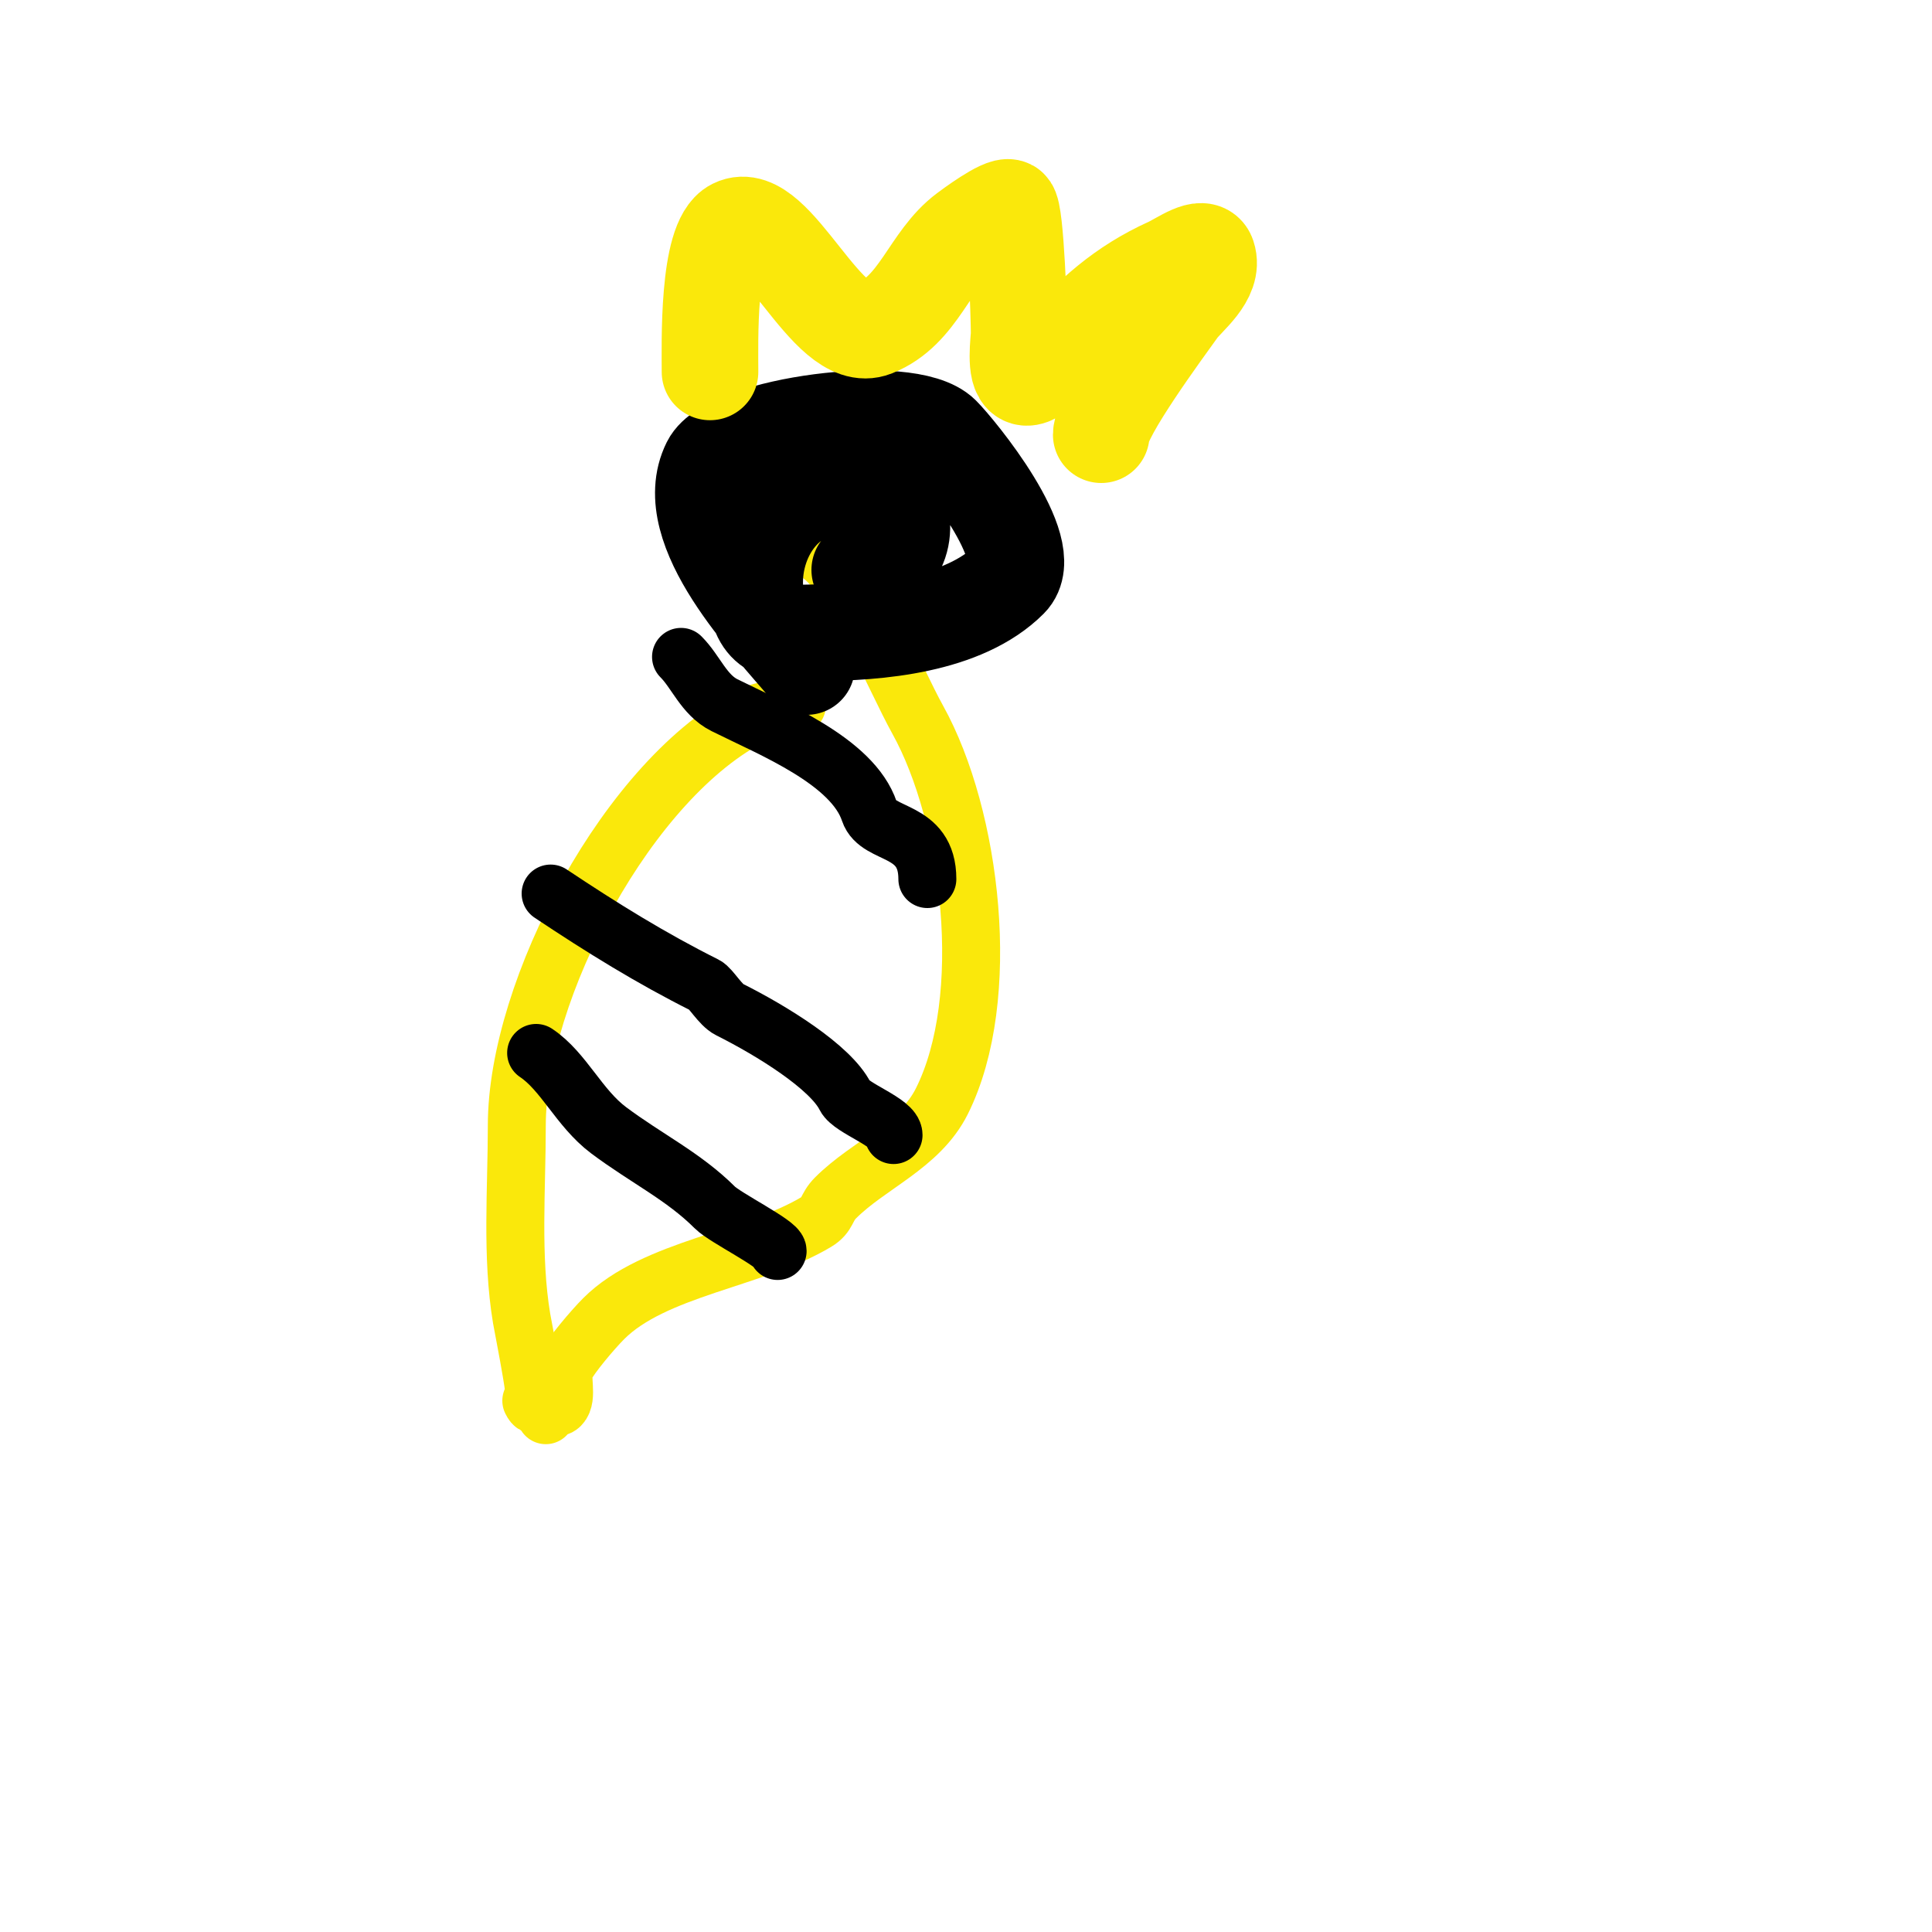
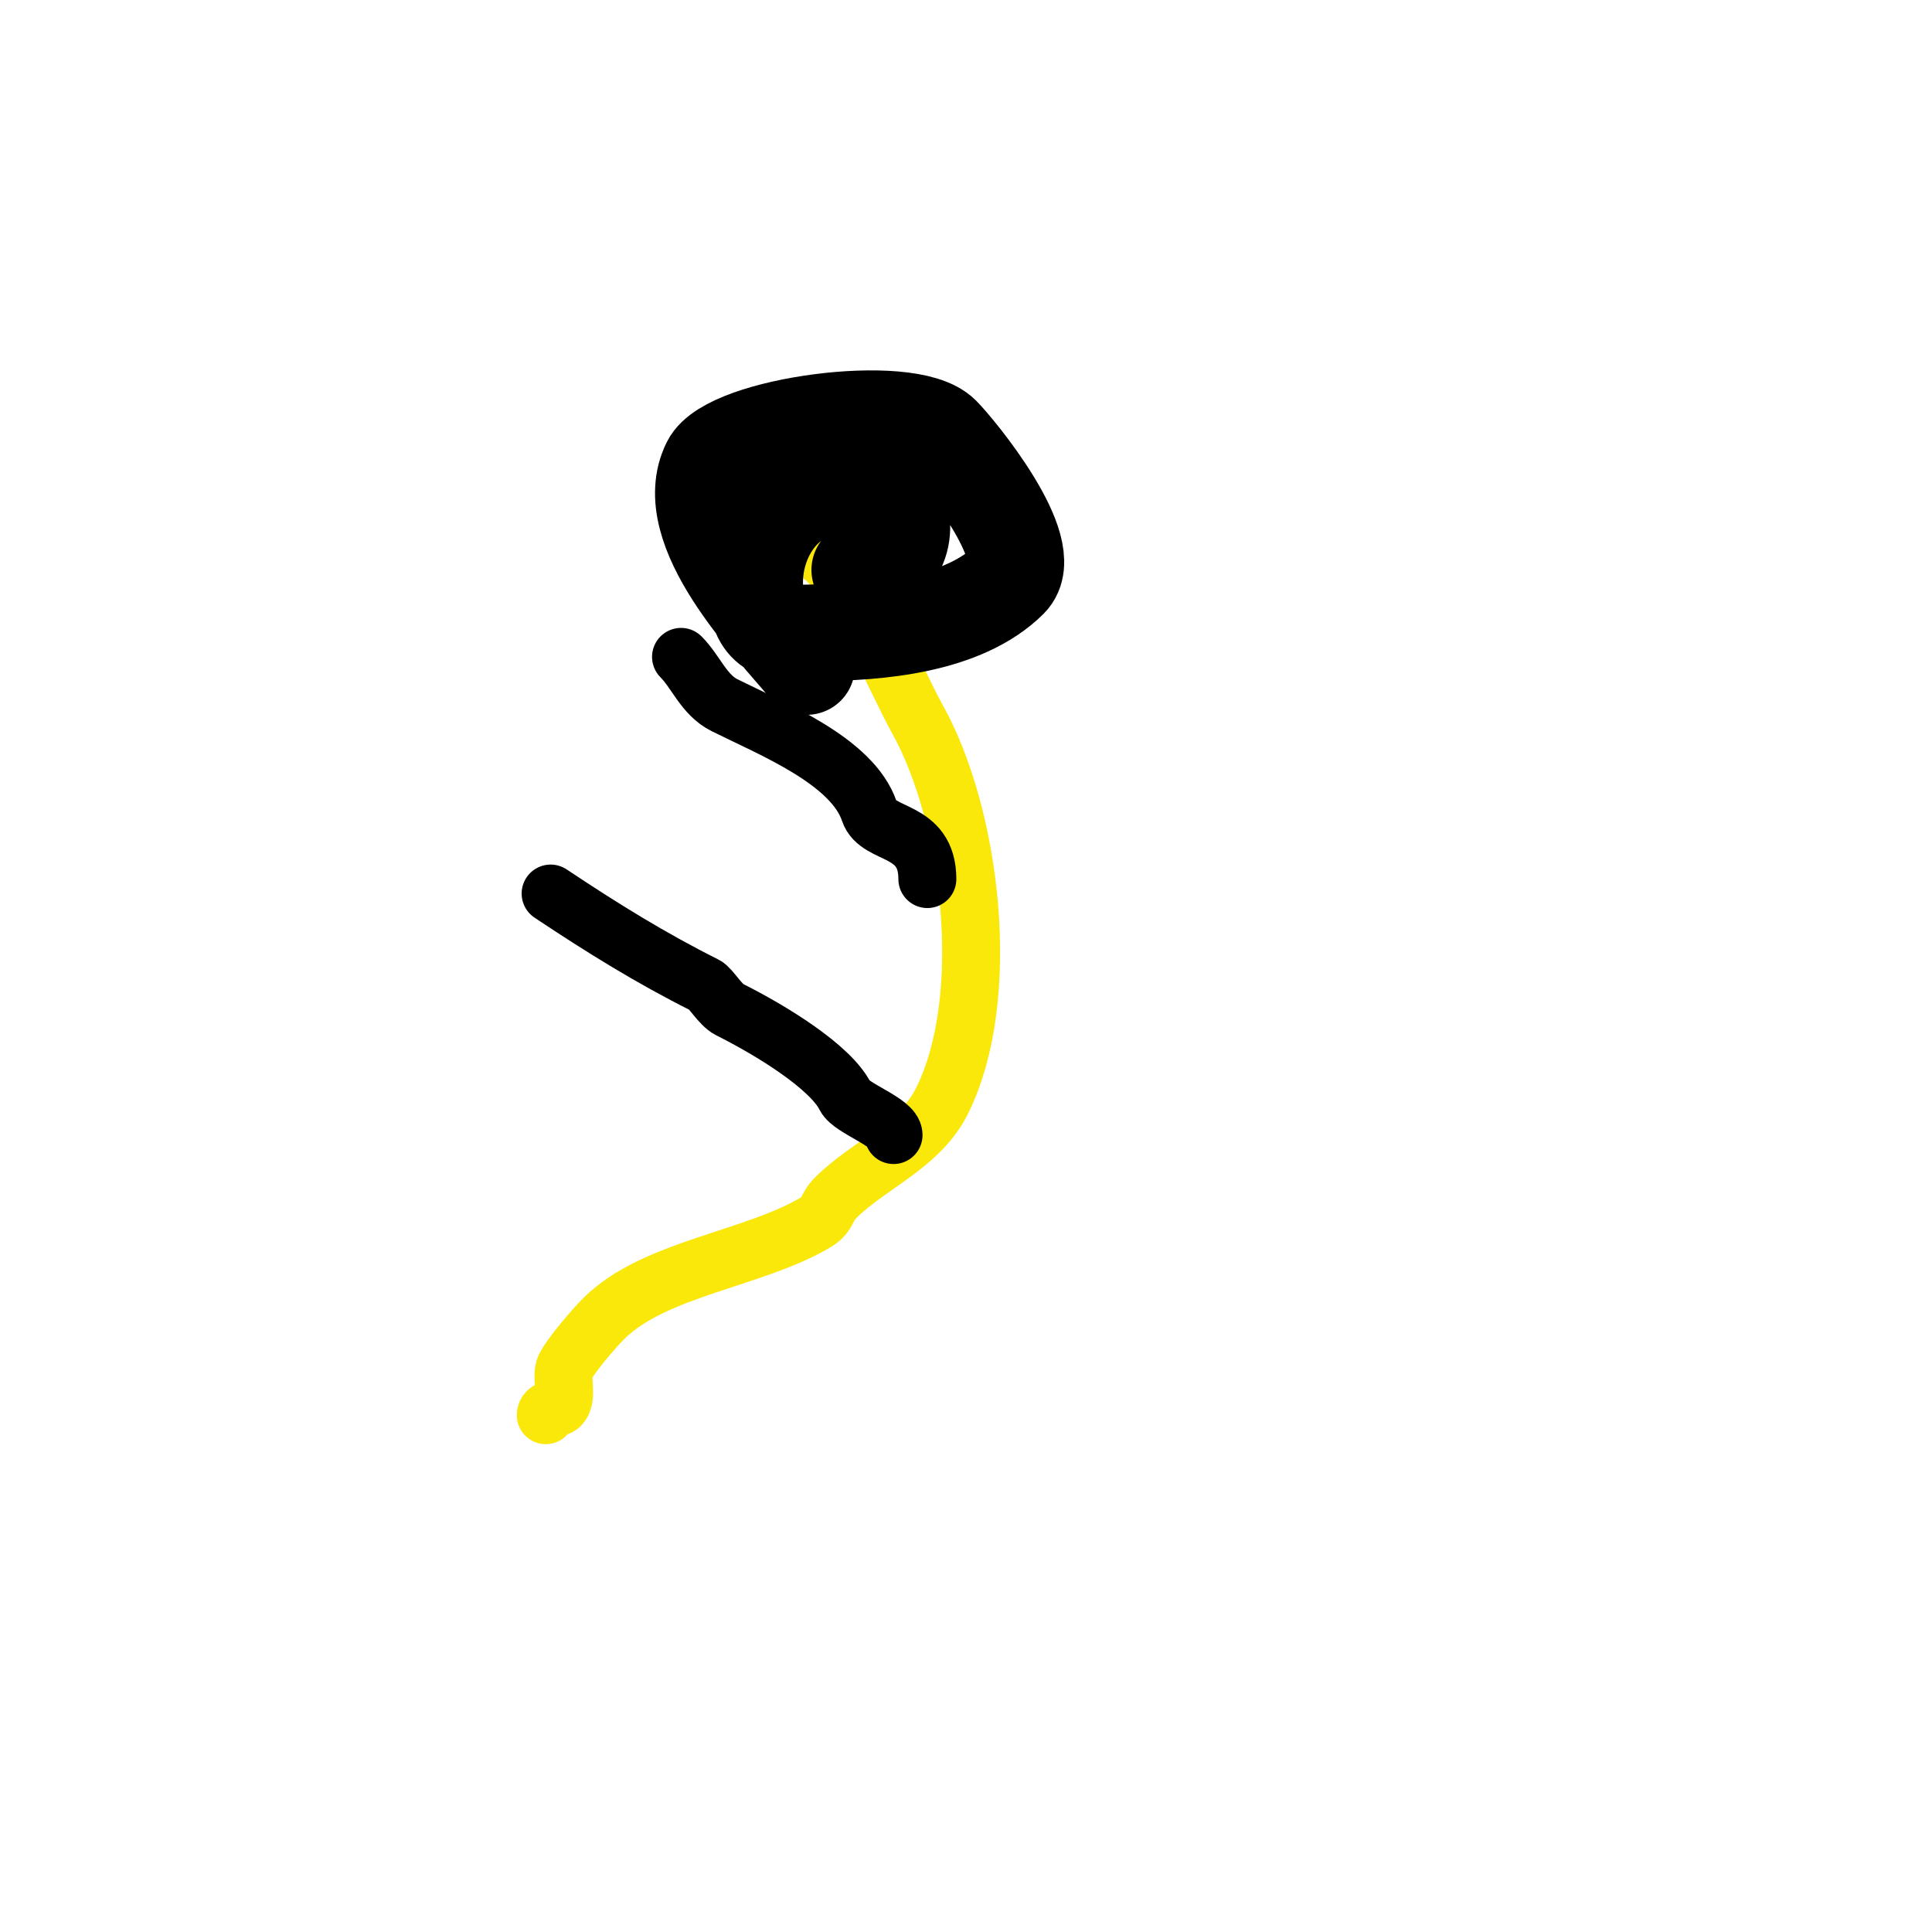
<svg xmlns="http://www.w3.org/2000/svg" viewBox="0 0 400 400" version="1.1">
  <g fill="none" stroke="#fae80b" stroke-width="12" stroke-linecap="round" stroke-linejoin="round">
-     <path d="M165,146c-2.915,0.972 -6.251,0.626 -9,2c-25.854,12.927 -49,56.976 -49,85c0,13.2 -1.151,27.093 1,40c0.48,2.88 4.396,21.791 2,17" />
    <path d="M170,115c7.08,5.31 15.333,25.599 20,34c11.131,20.035 15.69,57.621 5,79c-4.624,9.248 -15.091,13.091 -22,20c-2.044,2.044 -1.526,3.516 -4,5c-12.857,7.714 -33.572,9.572 -44,20c-2.299,2.299 -6.834,7.669 -8,10c-0.989,1.977 0.669,6.331 -1,8c-0.74,0.74 -3,0.58 -3,2" />
  </g>
  <g fill="none" stroke="#000000" stroke-width="12" stroke-linecap="round" stroke-linejoin="round">
    <path d="M141,136c3.114,3.114 4.711,7.856 9,10c9.778,4.889 26.504,11.512 30,22c1.769,5.306 12,3.242 12,14" />
    <path d="M114,185c10.612,7.074 20.807,13.404 32,19c1.161,0.58 3.117,4.058 5,5c8.804,4.402 20.964,11.928 24,18c1.242,2.483 10,5.352 10,8" />
-     <path d="M111,218c5.716,3.811 8.865,11.399 15,16c7.747,5.81 15.537,9.537 22,16c2.15,2.15 13,7.489 13,9" />
  </g>
  <g fill="none" stroke="#000000" stroke-width="20" stroke-linecap="round" stroke-linejoin="round">
    <path d="M167,138c-7.158,-8.589 -26.721,-28.558 -20,-42c3.979,-7.959 41.019,-12.981 48,-6c3.189,3.189 20.147,23.853 14,30c-9.507,9.507 -27.264,11 -40,11c-4.867,0 -10.258,1.099 -12,-5c-3.139,-10.988 3.837,-25 16,-25c3.214,0 9.915,-1.475 12,2c3.874,6.457 1.119,15 -7,15" />
  </g>
  <g fill="none" stroke="#fae80b" stroke-width="20" stroke-linecap="round" stroke-linejoin="round">
-     <path d="M147,77c0,-5.571 -0.592,-27.204 5,-30c8.476,-4.238 19.305,24.878 29,21c9.362,-3.745 11.334,-14.251 19,-20c0.711,-0.534 7.608,-5.696 9,-5c1.306,0.653 2,22.625 2,26c0,1.522 -1.004,7.998 1,9c2.215,1.107 6.892,-4.881 7,-5c7.04,-7.823 13.329,-13.604 23,-18c2.502,-1.137 7.131,-4.608 8,-2c1.469,4.408 -4.298,8.617 -6,11c-2.949,4.128 -16,21.797 -16,26" />
-   </g>
+     </g>
</svg>